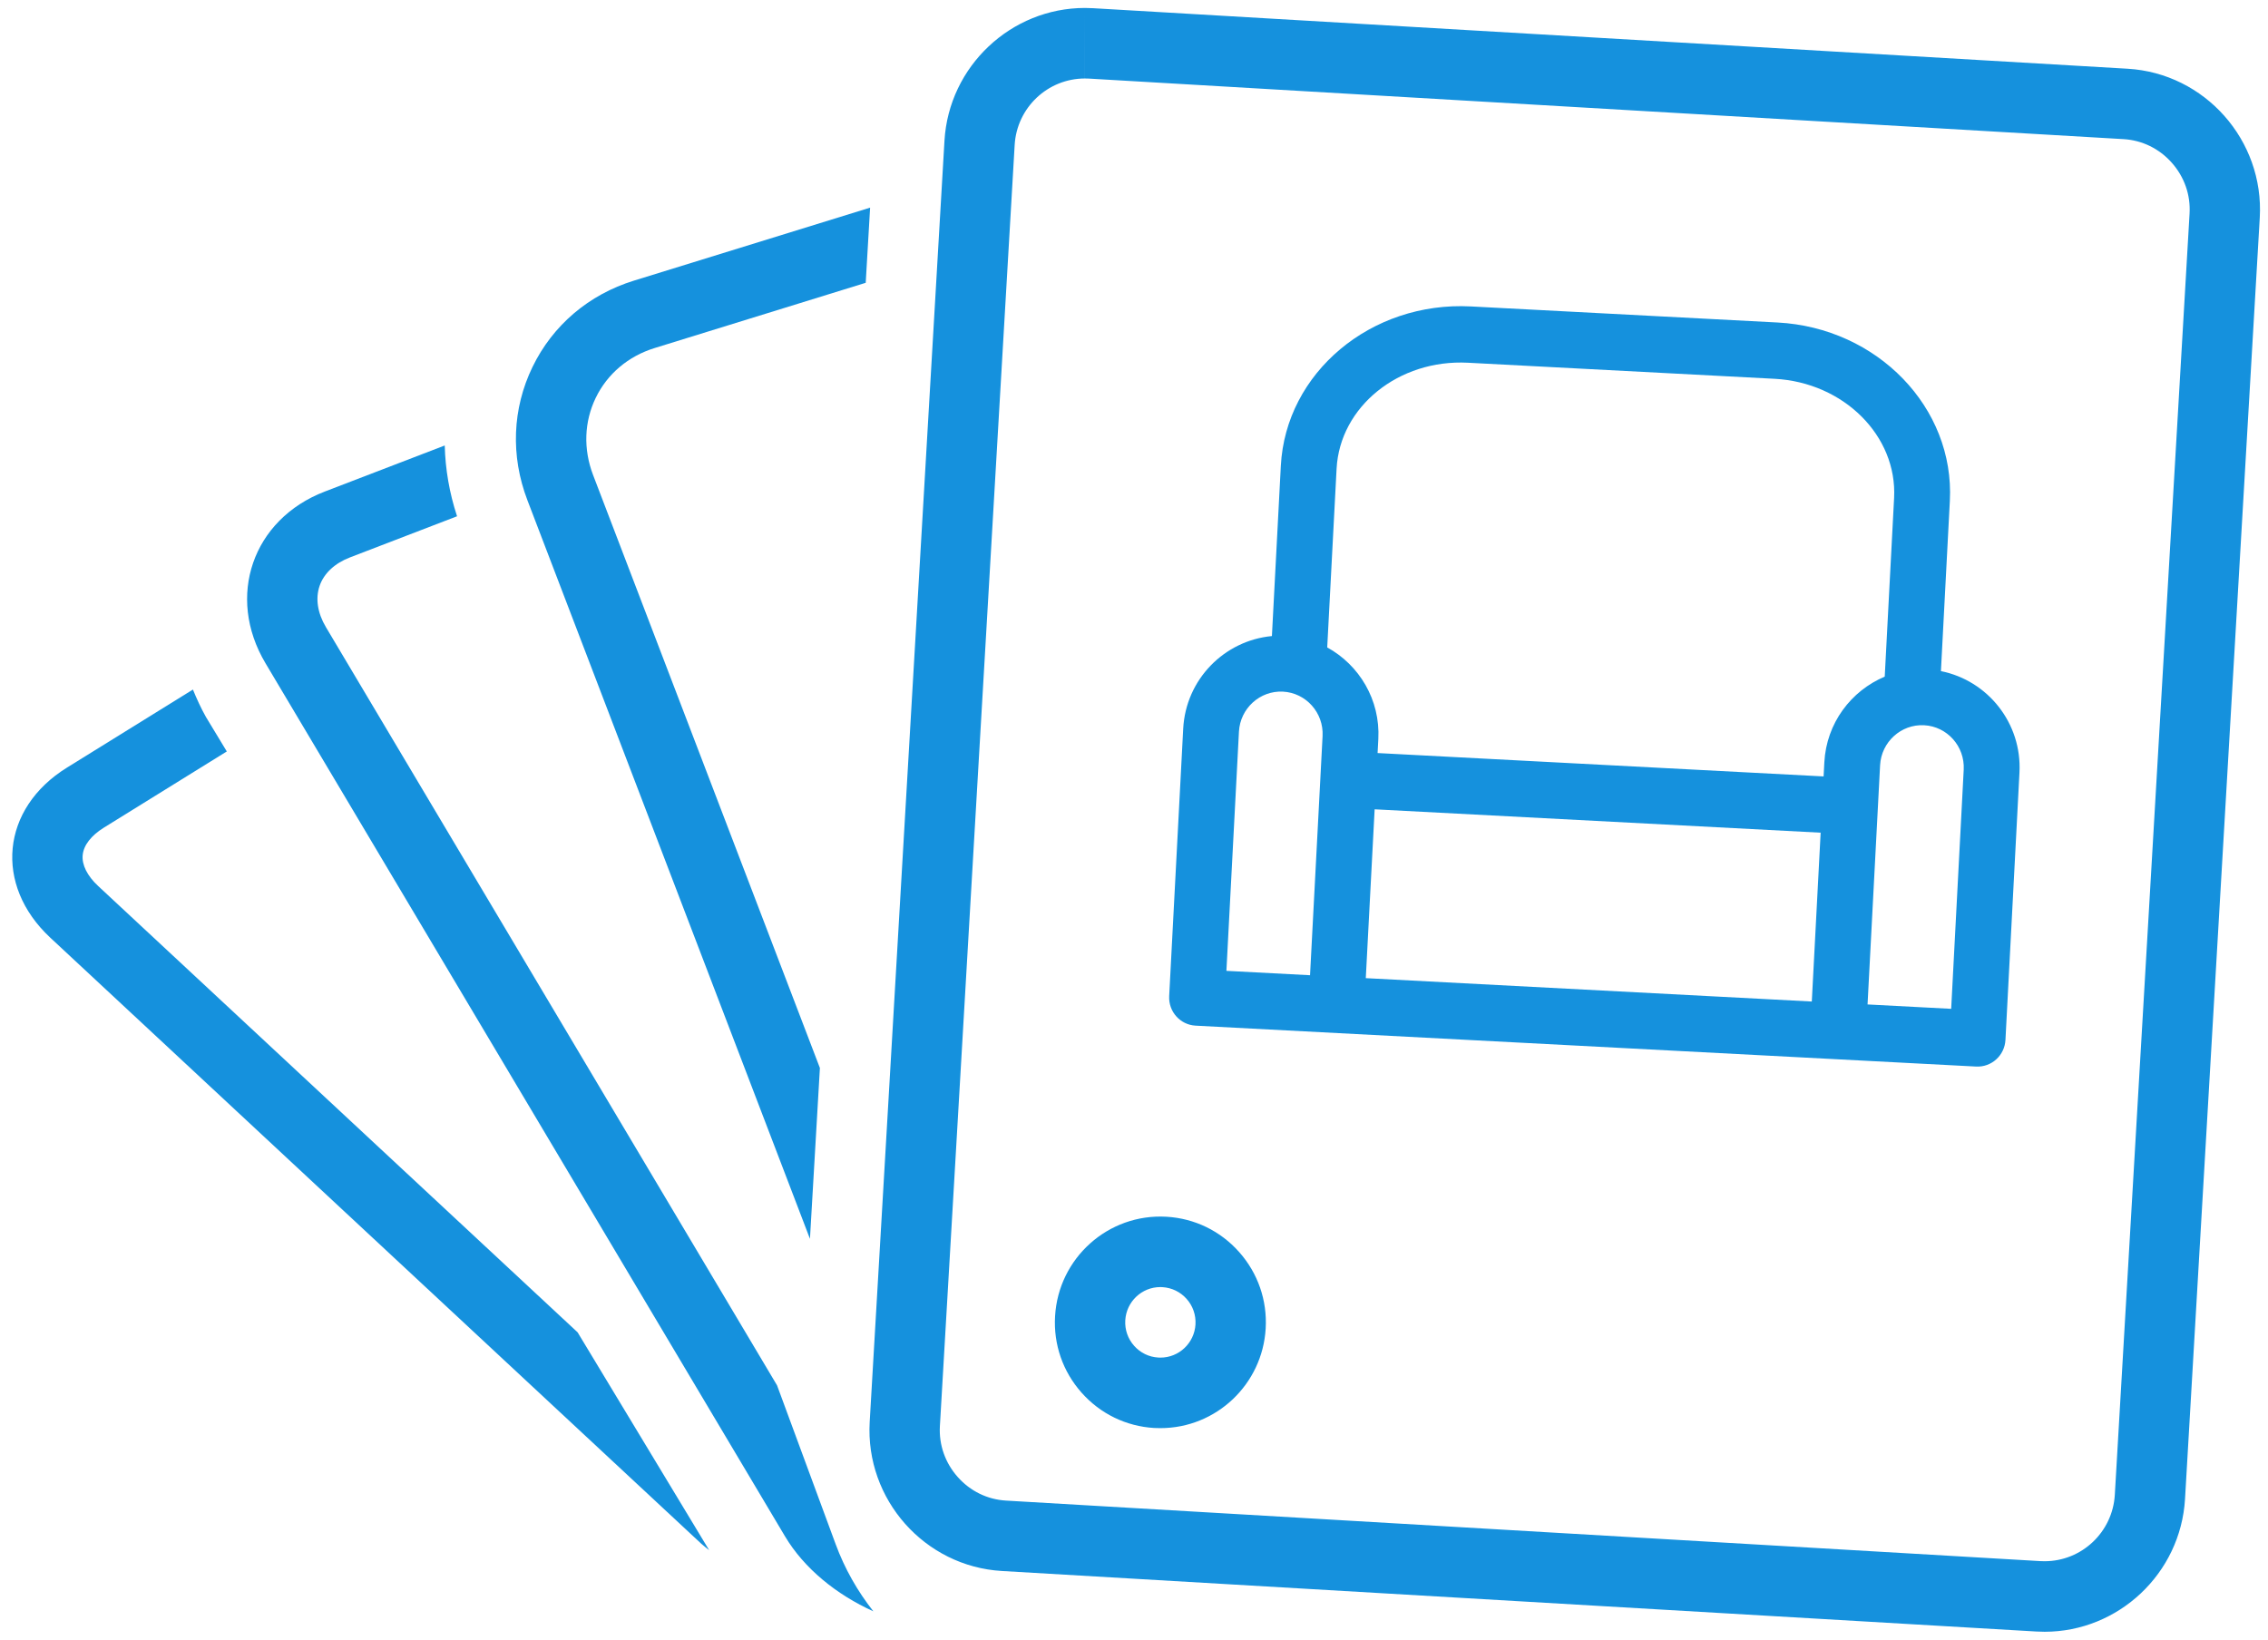
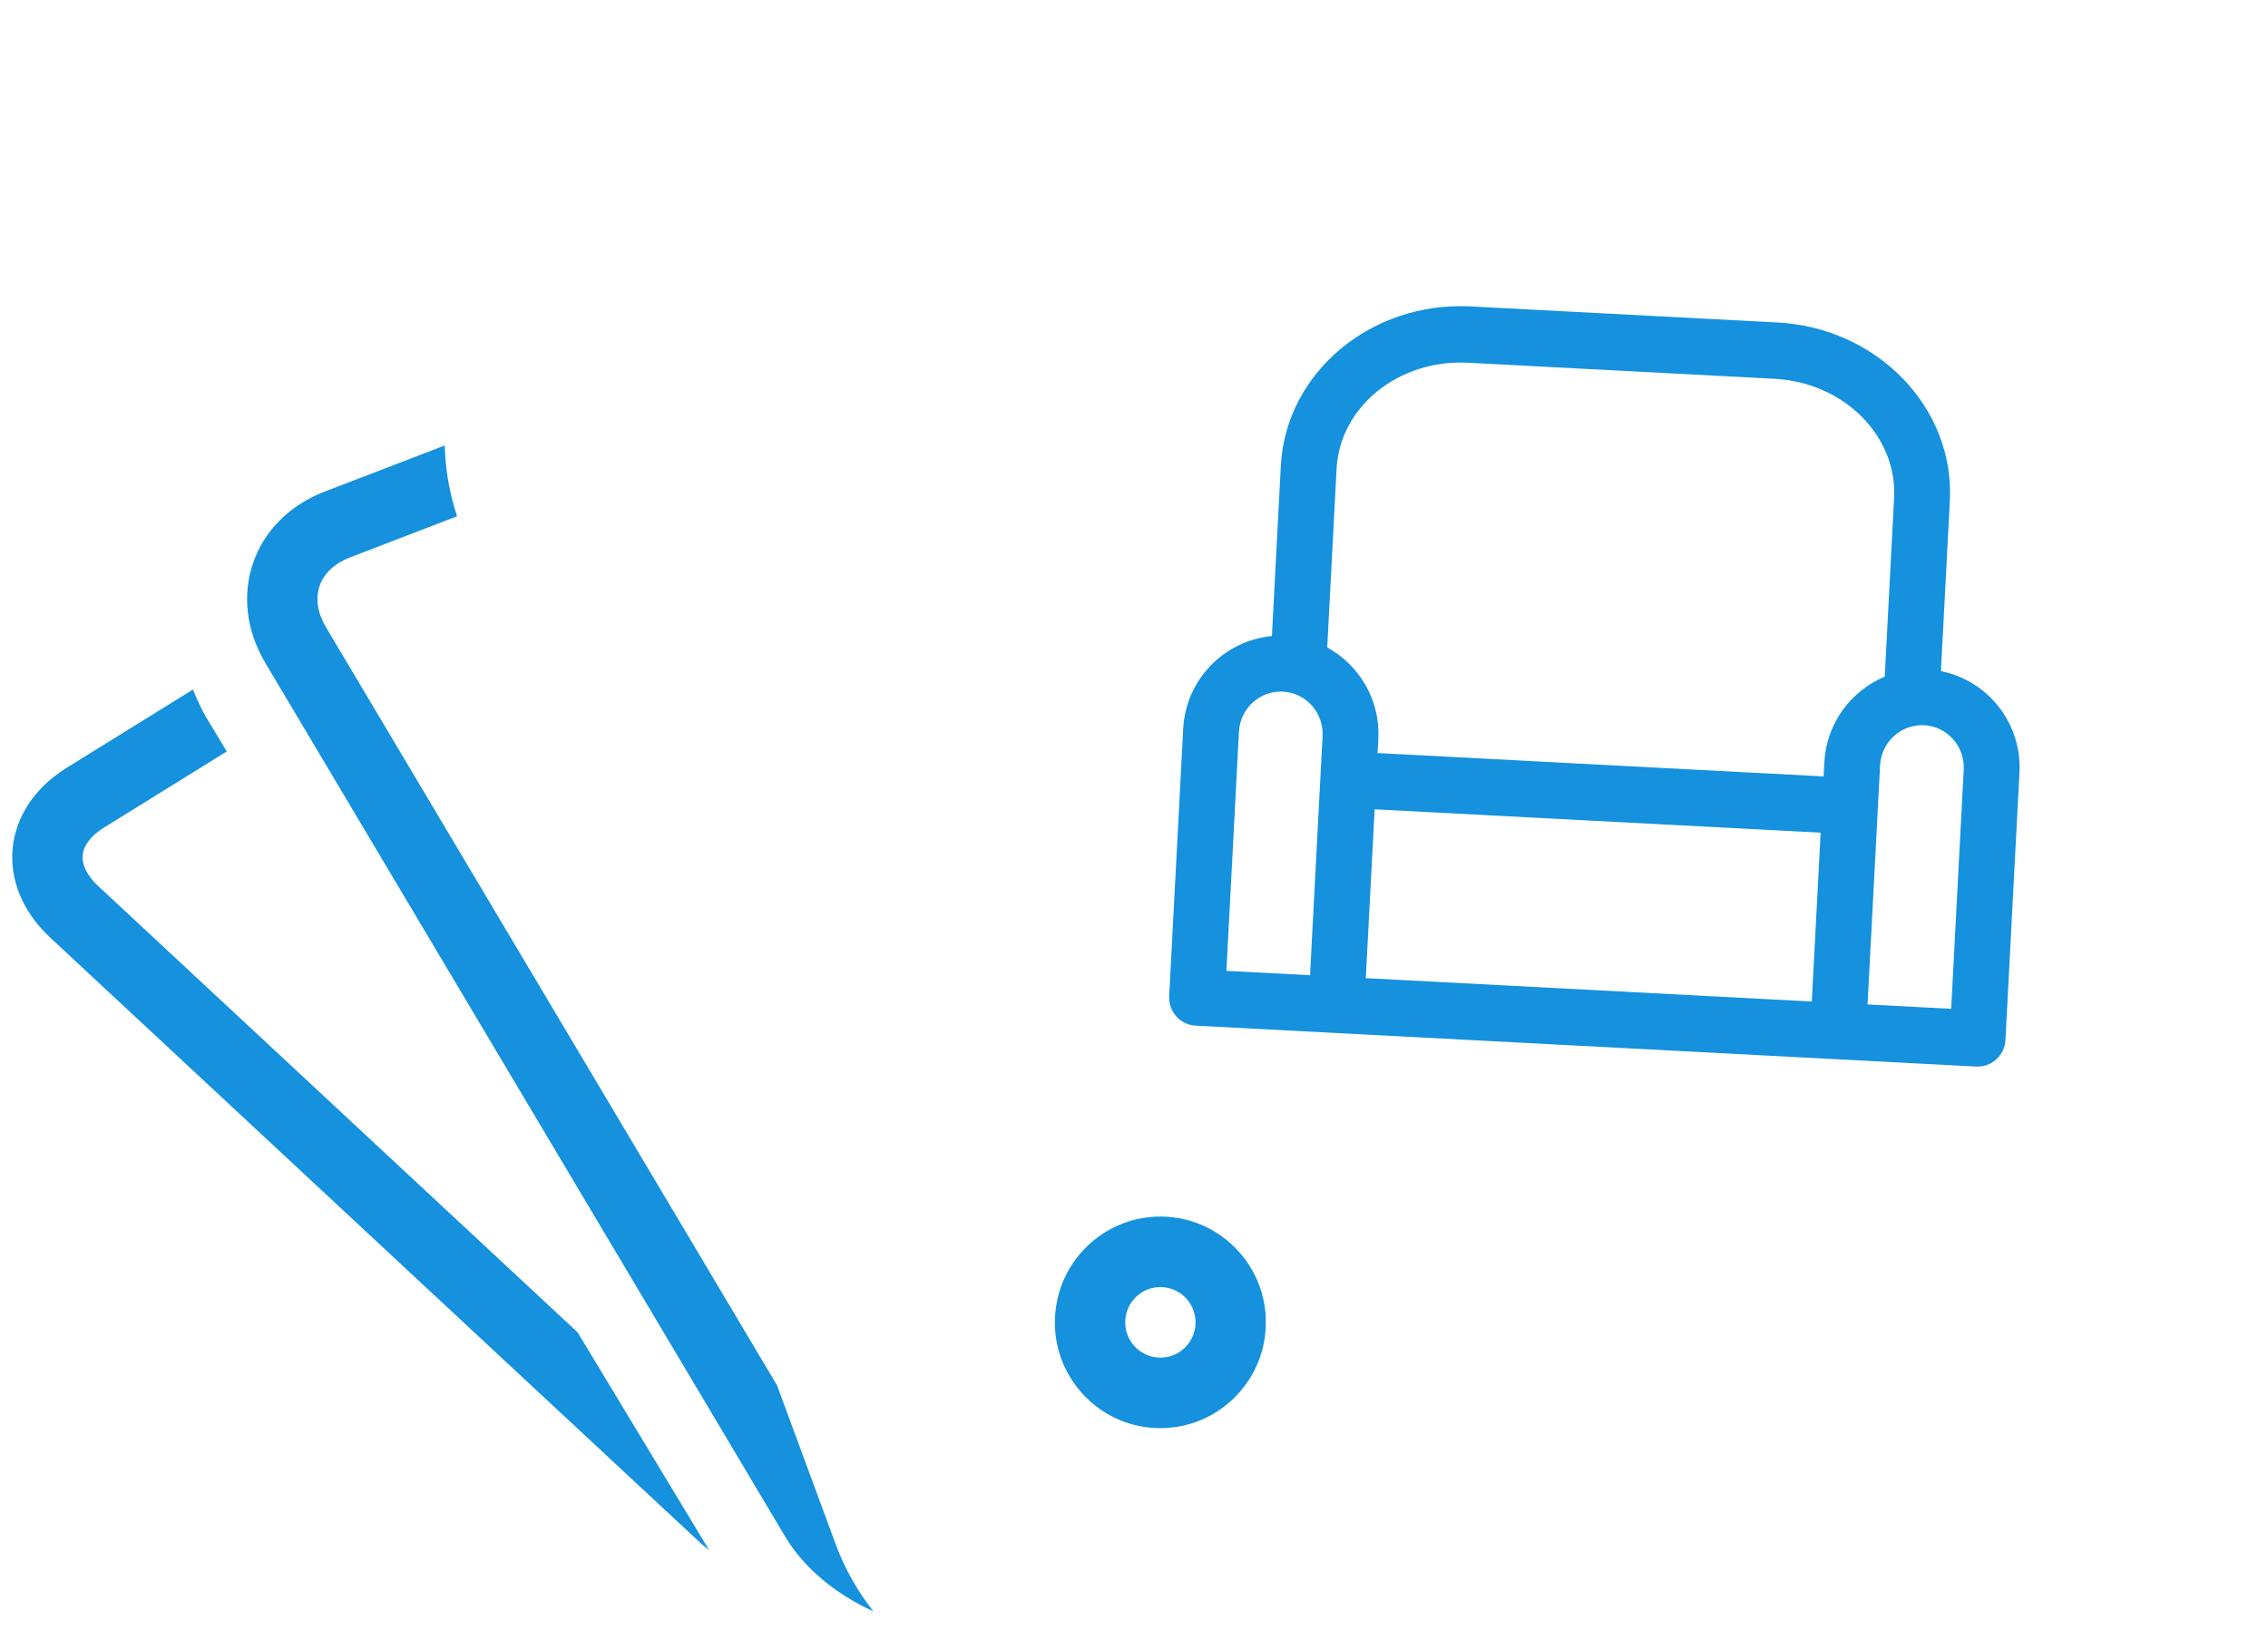
<svg xmlns="http://www.w3.org/2000/svg" xmlns:xlink="http://www.w3.org/1999/xlink" width="65px" height="47px" viewBox="0 0 65 47">
  <title>icons_catalog</title>
  <desc>Created with Sketch.</desc>
  <defs>
    <path d="M22.634,10.698 L22.634,5.811 C22.634,3.138 20.301,0.964 17.434,0.964 L8.634,0.964 C5.767,0.964 3.434,3.138 3.434,5.811 L3.434,10.698 C2.081,10.896 1.034,12.064 1.034,13.484 L1.034,21.157 C1.034,21.603 1.393,21.964 1.834,21.964 L24.234,21.964 C24.677,21.964 25.034,21.603 25.034,21.157 L25.034,13.484 C25.034,12.064 23.988,10.896 22.634,10.698 Z M8.634,2.58 L17.434,2.58 C19.419,2.58 21.034,4.029 21.034,5.811 L21.034,10.94 C20.092,11.396 19.434,12.36 19.434,13.484 L19.434,13.888 L6.634,13.888 L6.634,13.484 C6.634,12.36 5.977,11.396 5.034,10.94 L5.034,5.811 C5.034,4.029 6.649,2.58 8.634,2.58 Z M6.634,15.503 L19.434,15.503 L19.434,20.349 L6.634,20.349 L6.634,15.503 Z M2.634,13.484 C2.634,12.816 3.173,12.272 3.834,12.272 C4.496,12.272 5.034,12.816 5.034,13.484 L5.034,20.349 L2.634,20.349 L2.634,13.484 Z M23.434,20.349 L21.034,20.349 L21.034,13.484 C21.034,12.816 21.573,12.272 22.234,12.272 C22.896,12.272 23.434,12.816 23.434,13.484 L23.434,20.349 Z" id="path-1" />
  </defs>
  <g id="Desktop" stroke="none" stroke-width="1" fill="none" fill-rule="evenodd">
    <g id="T07_b_features-consumer" transform="translate(-530, -8754)">
      <g id="feature_small-copy" transform="translate(530, 8745)">
        <g id="icons_catalog">
-           <rect id="Rectangle-Copy-2" x="0" y="0" width="65" height="65" />
          <g id="noun_catalogue_1568654" transform="translate(0, 9)">
            <g id="Group">
              <path d="M2.814,25.397 C2.5,25.105 2.342,24.789 2.37,24.508 C2.397,24.227 2.613,23.949 2.977,23.723 L6.5,21.539 L5.901,20.549 C5.758,20.294 5.638,20.031 5.529,19.765 L1.918,22.003 C0.031,23.172 -0.182,25.366 1.443,26.879 L20.1,44.25 C20.169,44.314 20.25,44.372 20.324,44.433 L16.554,38.189 L2.814,25.397 Z" id="Path" fill="#1591DD" fill-rule="nonzero" />
              <path d="M22.27,39.709 L9.339,17.973 C9.1,17.571 9.036,17.152 9.16,16.793 C9.283,16.435 9.592,16.146 10.028,15.978 L13.099,14.798 C12.878,14.127 12.763,13.445 12.746,12.769 L9.307,14.09 C7.237,14.886 6.472,17.099 7.608,19.009 L22.496,44.033 C23.049,44.963 23.978,45.709 25.03,46.186 C24.578,45.612 24.209,44.967 23.949,44.26 L22.27,39.709 Z" id="Path" fill="#1591DD" fill-rule="nonzero" />
-               <path d="M23.213,35.509 L23.498,30.612 L16.997,13.614 C16.714,12.873 16.742,12.088 17.074,11.402 C17.407,10.716 18.006,10.209 18.762,9.976 L24.811,8.106 L24.937,5.952 L18.168,8.044 C16.874,8.444 15.842,9.322 15.262,10.517 C14.682,11.713 14.63,13.069 15.115,14.337 L23.213,35.509 Z" id="Path" fill="#1591DD" fill-rule="nonzero" />
-               <path d="M60.976,1.97 L31.327,0.235 C31.249,0.231 31.17,0.228 31.093,0.228 L31.093,2.25 C31.132,2.25 31.171,2.251 31.21,2.253 L60.859,3.988 C61.392,4.019 61.883,4.259 62.243,4.665 C62.603,5.071 62.784,5.588 62.752,6.123 L60.61,42.845 C60.548,43.913 59.664,44.75 58.598,44.75 C58.558,44.75 58.519,44.749 58.48,44.747 L28.831,43.012 C28.298,42.981 27.807,42.741 27.447,42.335 C27.087,41.929 26.906,41.411 26.937,40.877 L29.08,4.154 C29.142,3.087 30.026,2.25 31.092,2.25 L31.093,0.228 L31.092,0.228 C28.98,0.228 27.193,1.895 27.068,4.036 L24.925,40.759 C24.796,42.979 26.501,44.901 28.714,45.03 L58.362,46.765 C58.441,46.769 58.519,46.772 58.598,46.772 C60.71,46.772 62.497,45.105 62.622,42.964 L64.764,6.241 C64.894,4.021 63.189,2.099 60.976,1.97 Z" id="Path" fill="#1591DD" fill-rule="nonzero" />
              <g id="-Icons-/-Furnish" transform="translate(45.964, 19.534) rotate(2) translate(-45.964, -19.534) translate(32.964, 8.034)">
                <mask id="mask-2" fill="white">
                  <use xlink:href="#path-1" />
                </mask>
                <use id="furniture" fill="#1591DD" fill-rule="nonzero" transform="translate(13.034, 11.464) rotate(1) translate(-13.034, -11.464) " xlink:href="#path-1" />
              </g>
              <path d="M33.432,34.876 C31.754,34.779 30.334,36.066 30.238,37.726 C30.19,38.535 30.46,39.313 30.997,39.918 C31.534,40.524 32.273,40.883 33.079,40.931 C33.139,40.934 33.198,40.935 33.258,40.935 C34.856,40.935 36.181,39.681 36.274,38.08 C36.321,37.272 36.051,36.493 35.514,35.888 C34.978,35.283 34.238,34.923 33.432,34.876 Z M33.258,38.914 L33.197,38.912 C32.928,38.897 32.682,38.777 32.503,38.575 C32.324,38.373 32.234,38.113 32.25,37.844 C32.281,37.31 32.722,36.892 33.254,36.892 L33.314,36.894 C33.583,36.91 33.83,37.03 34.009,37.232 C34.188,37.433 34.277,37.693 34.262,37.962 C34.231,38.496 33.79,38.914 33.258,38.914 Z" id="Shape" fill="#1591DD" fill-rule="nonzero" />
            </g>
          </g>
        </g>
      </g>
    </g>
  </g>
</svg>